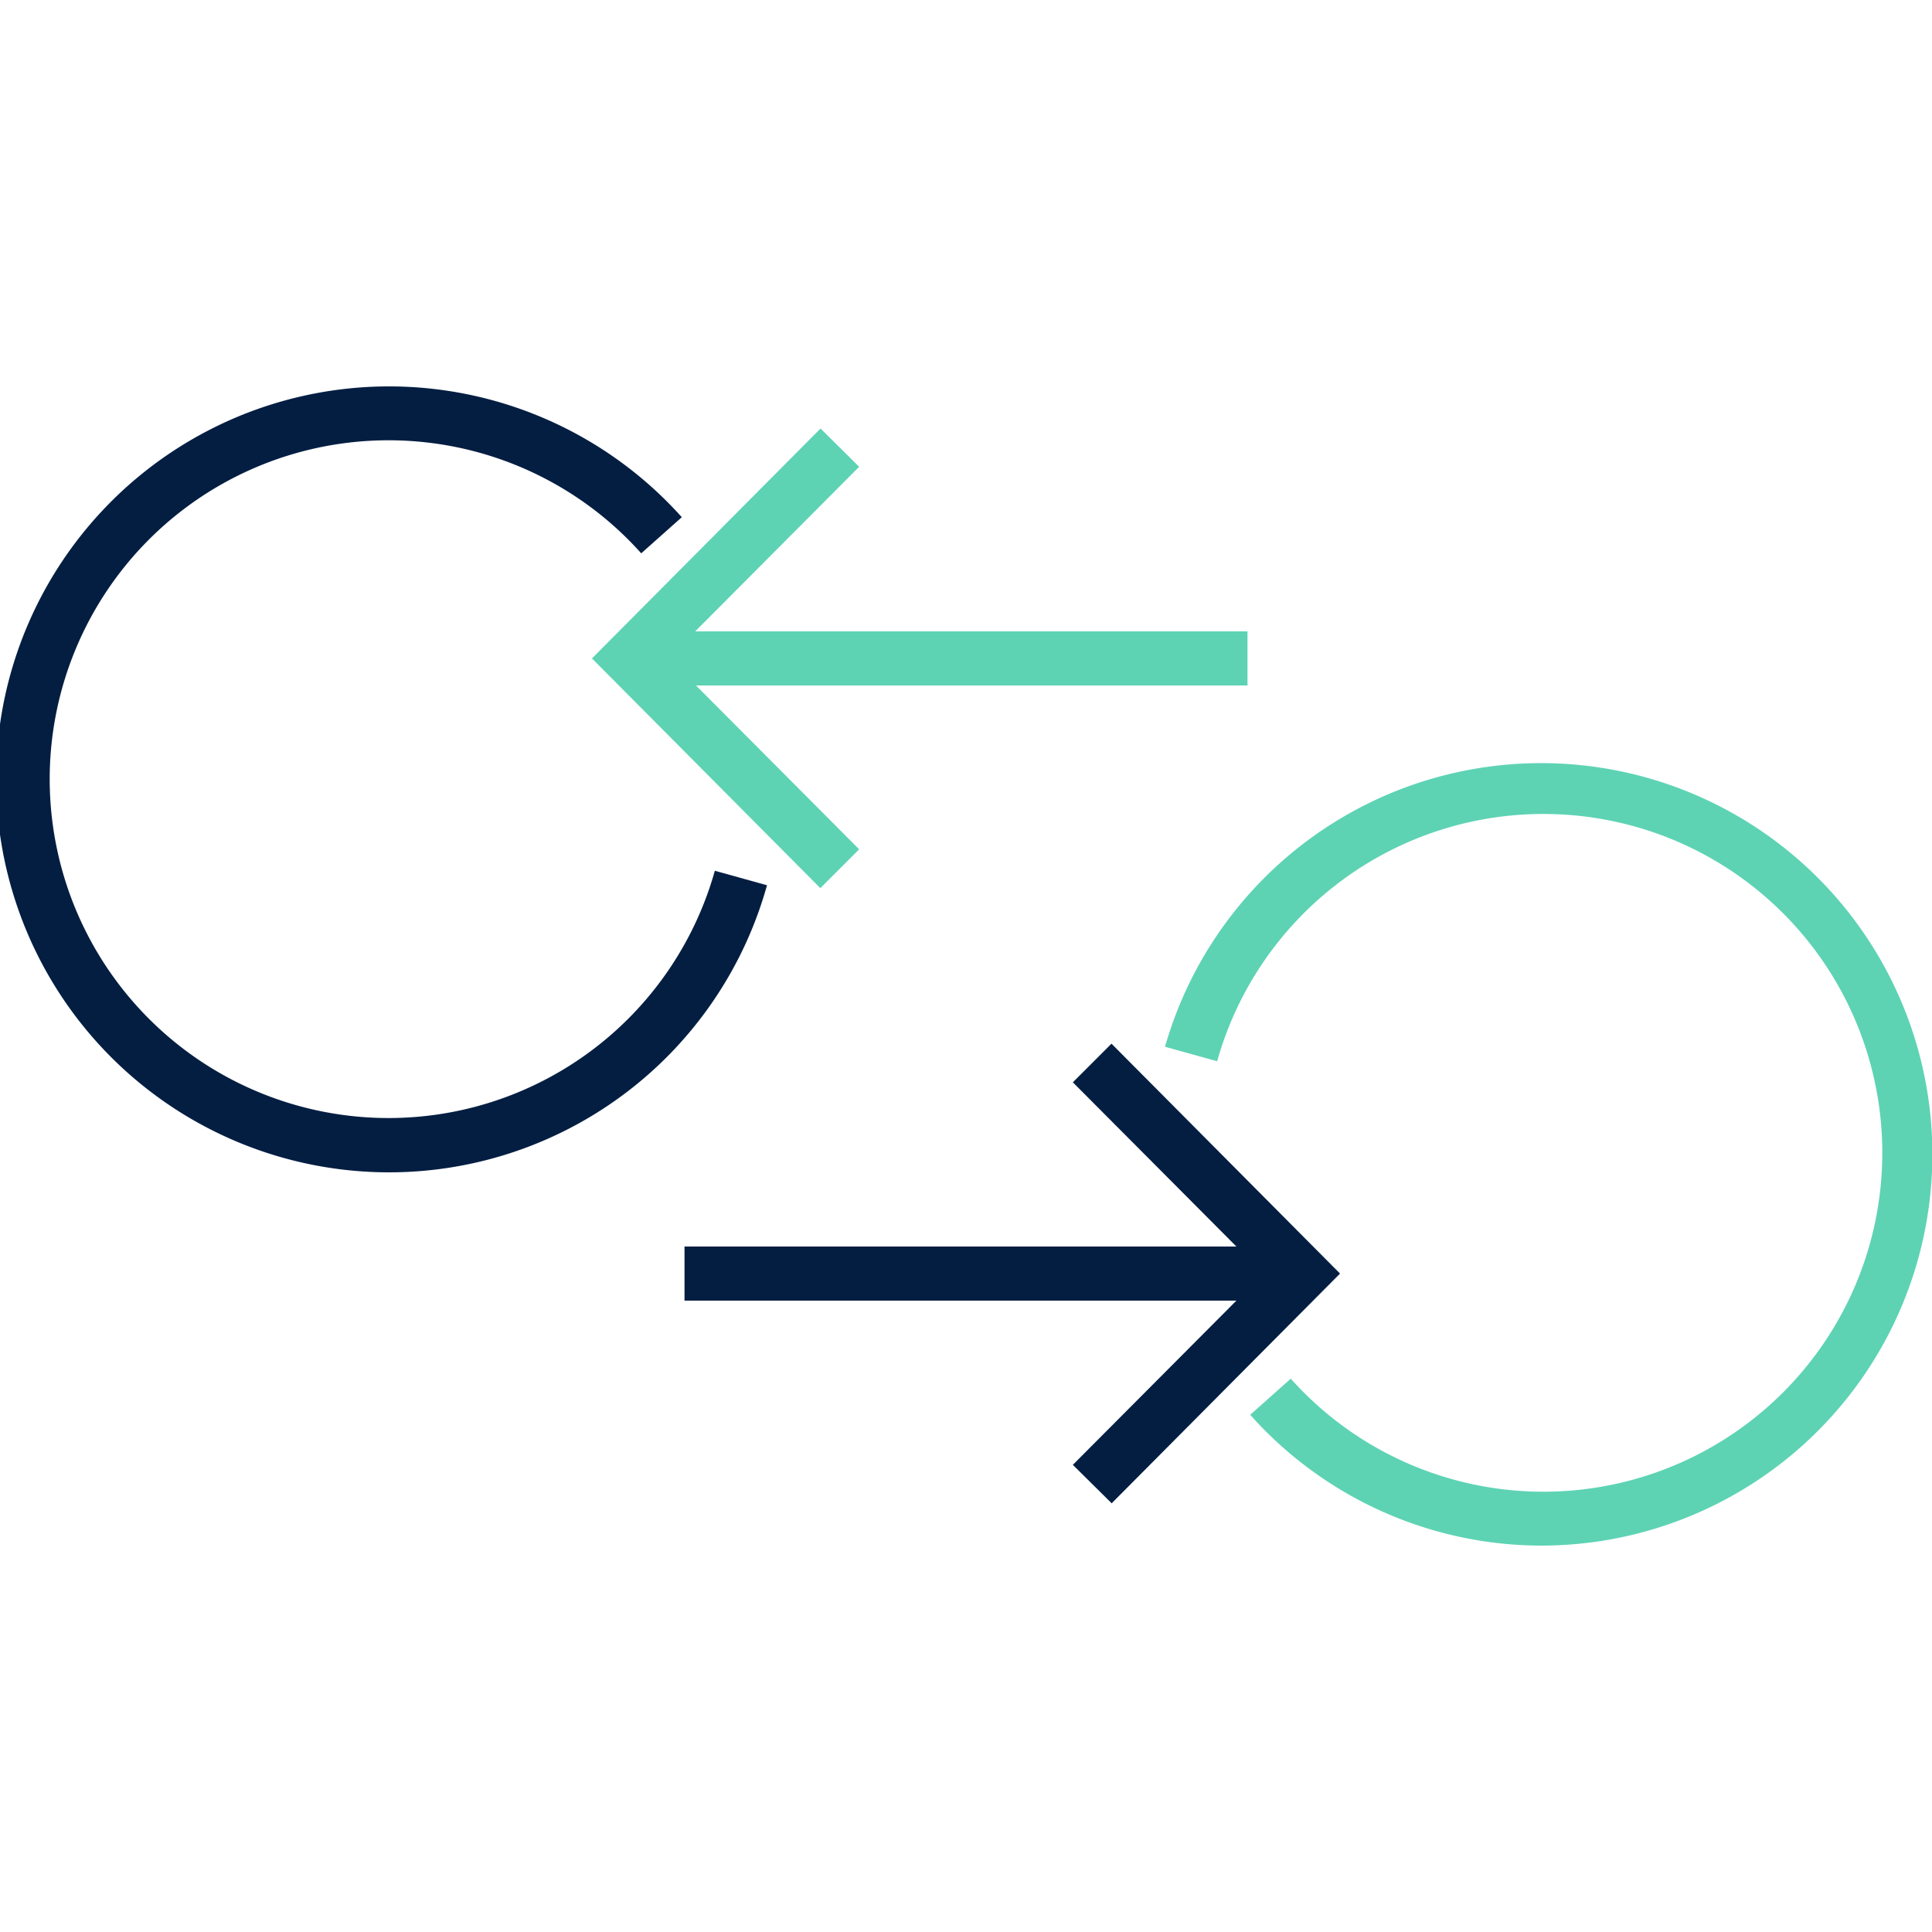
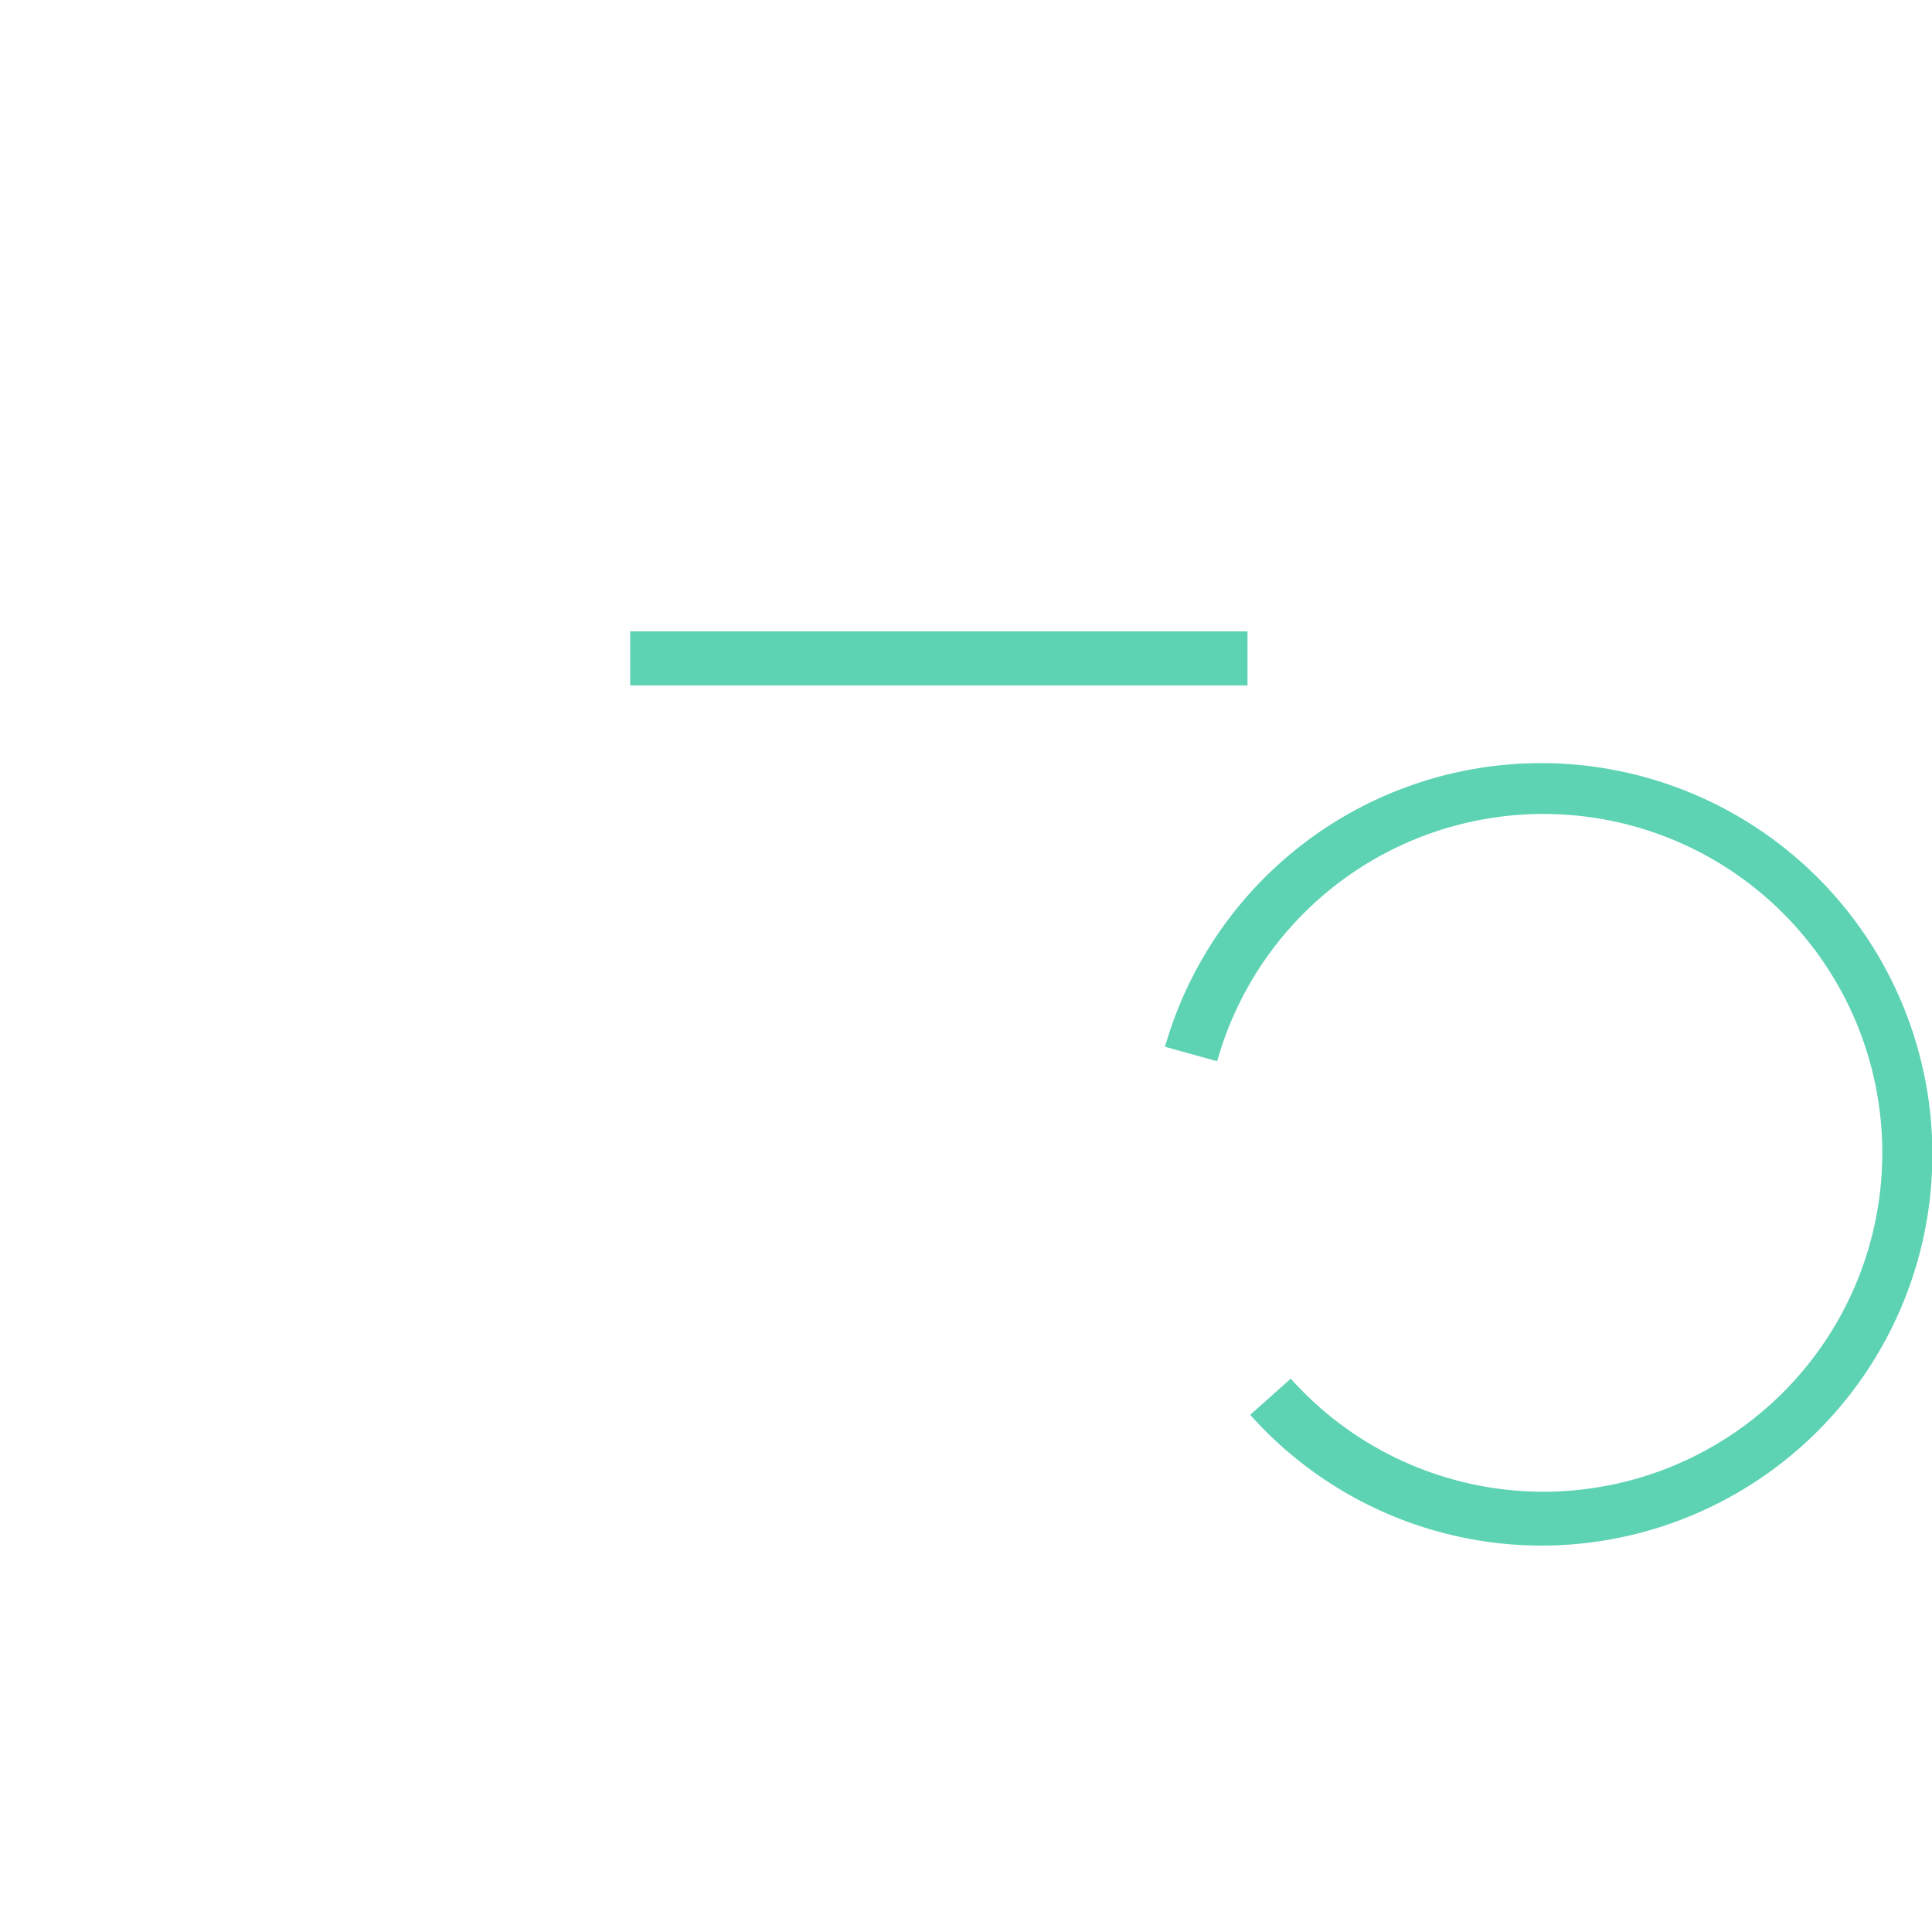
<svg xmlns="http://www.w3.org/2000/svg" viewBox="0 0 100 100">
  <style>.A{fill:#041e42}.B{fill:#5dd3b4}</style>
-   <path class="A" d="M20.22 60.68a20.34 20.34 0 1 1 15.07-33.91l-2.1 1.87A17.54 17.54 0 1 0 37 45.07l2.7.75a20.31 20.31 0 0 1-19.49 14.86z" />
-   <path class="B" d="M42.47 45.98l-11.83-11.9 11.83-11.9 2 1.98-9.86 9.9 9.86 9.9-2 2z" />
  <path class="B" d="M32.62 32.68h31.95v2.8H32.62zM79.78 80a20.22 20.22 0 0 1-15.07-6.77l2.1-1.87A17.54 17.54 0 1 0 63 54.93l-2.7-.75A20.25 20.25 0 1 1 79.78 80z" />
-   <path class="A" d="M57.53 77.8l-2-1.98 9.86-9.9-9.86-9.9 2-2 11.83 11.9-11.83 11.9z" />
-   <path class="A" d="M35.43 64.52h31.95v2.8H35.43z" />
</svg>